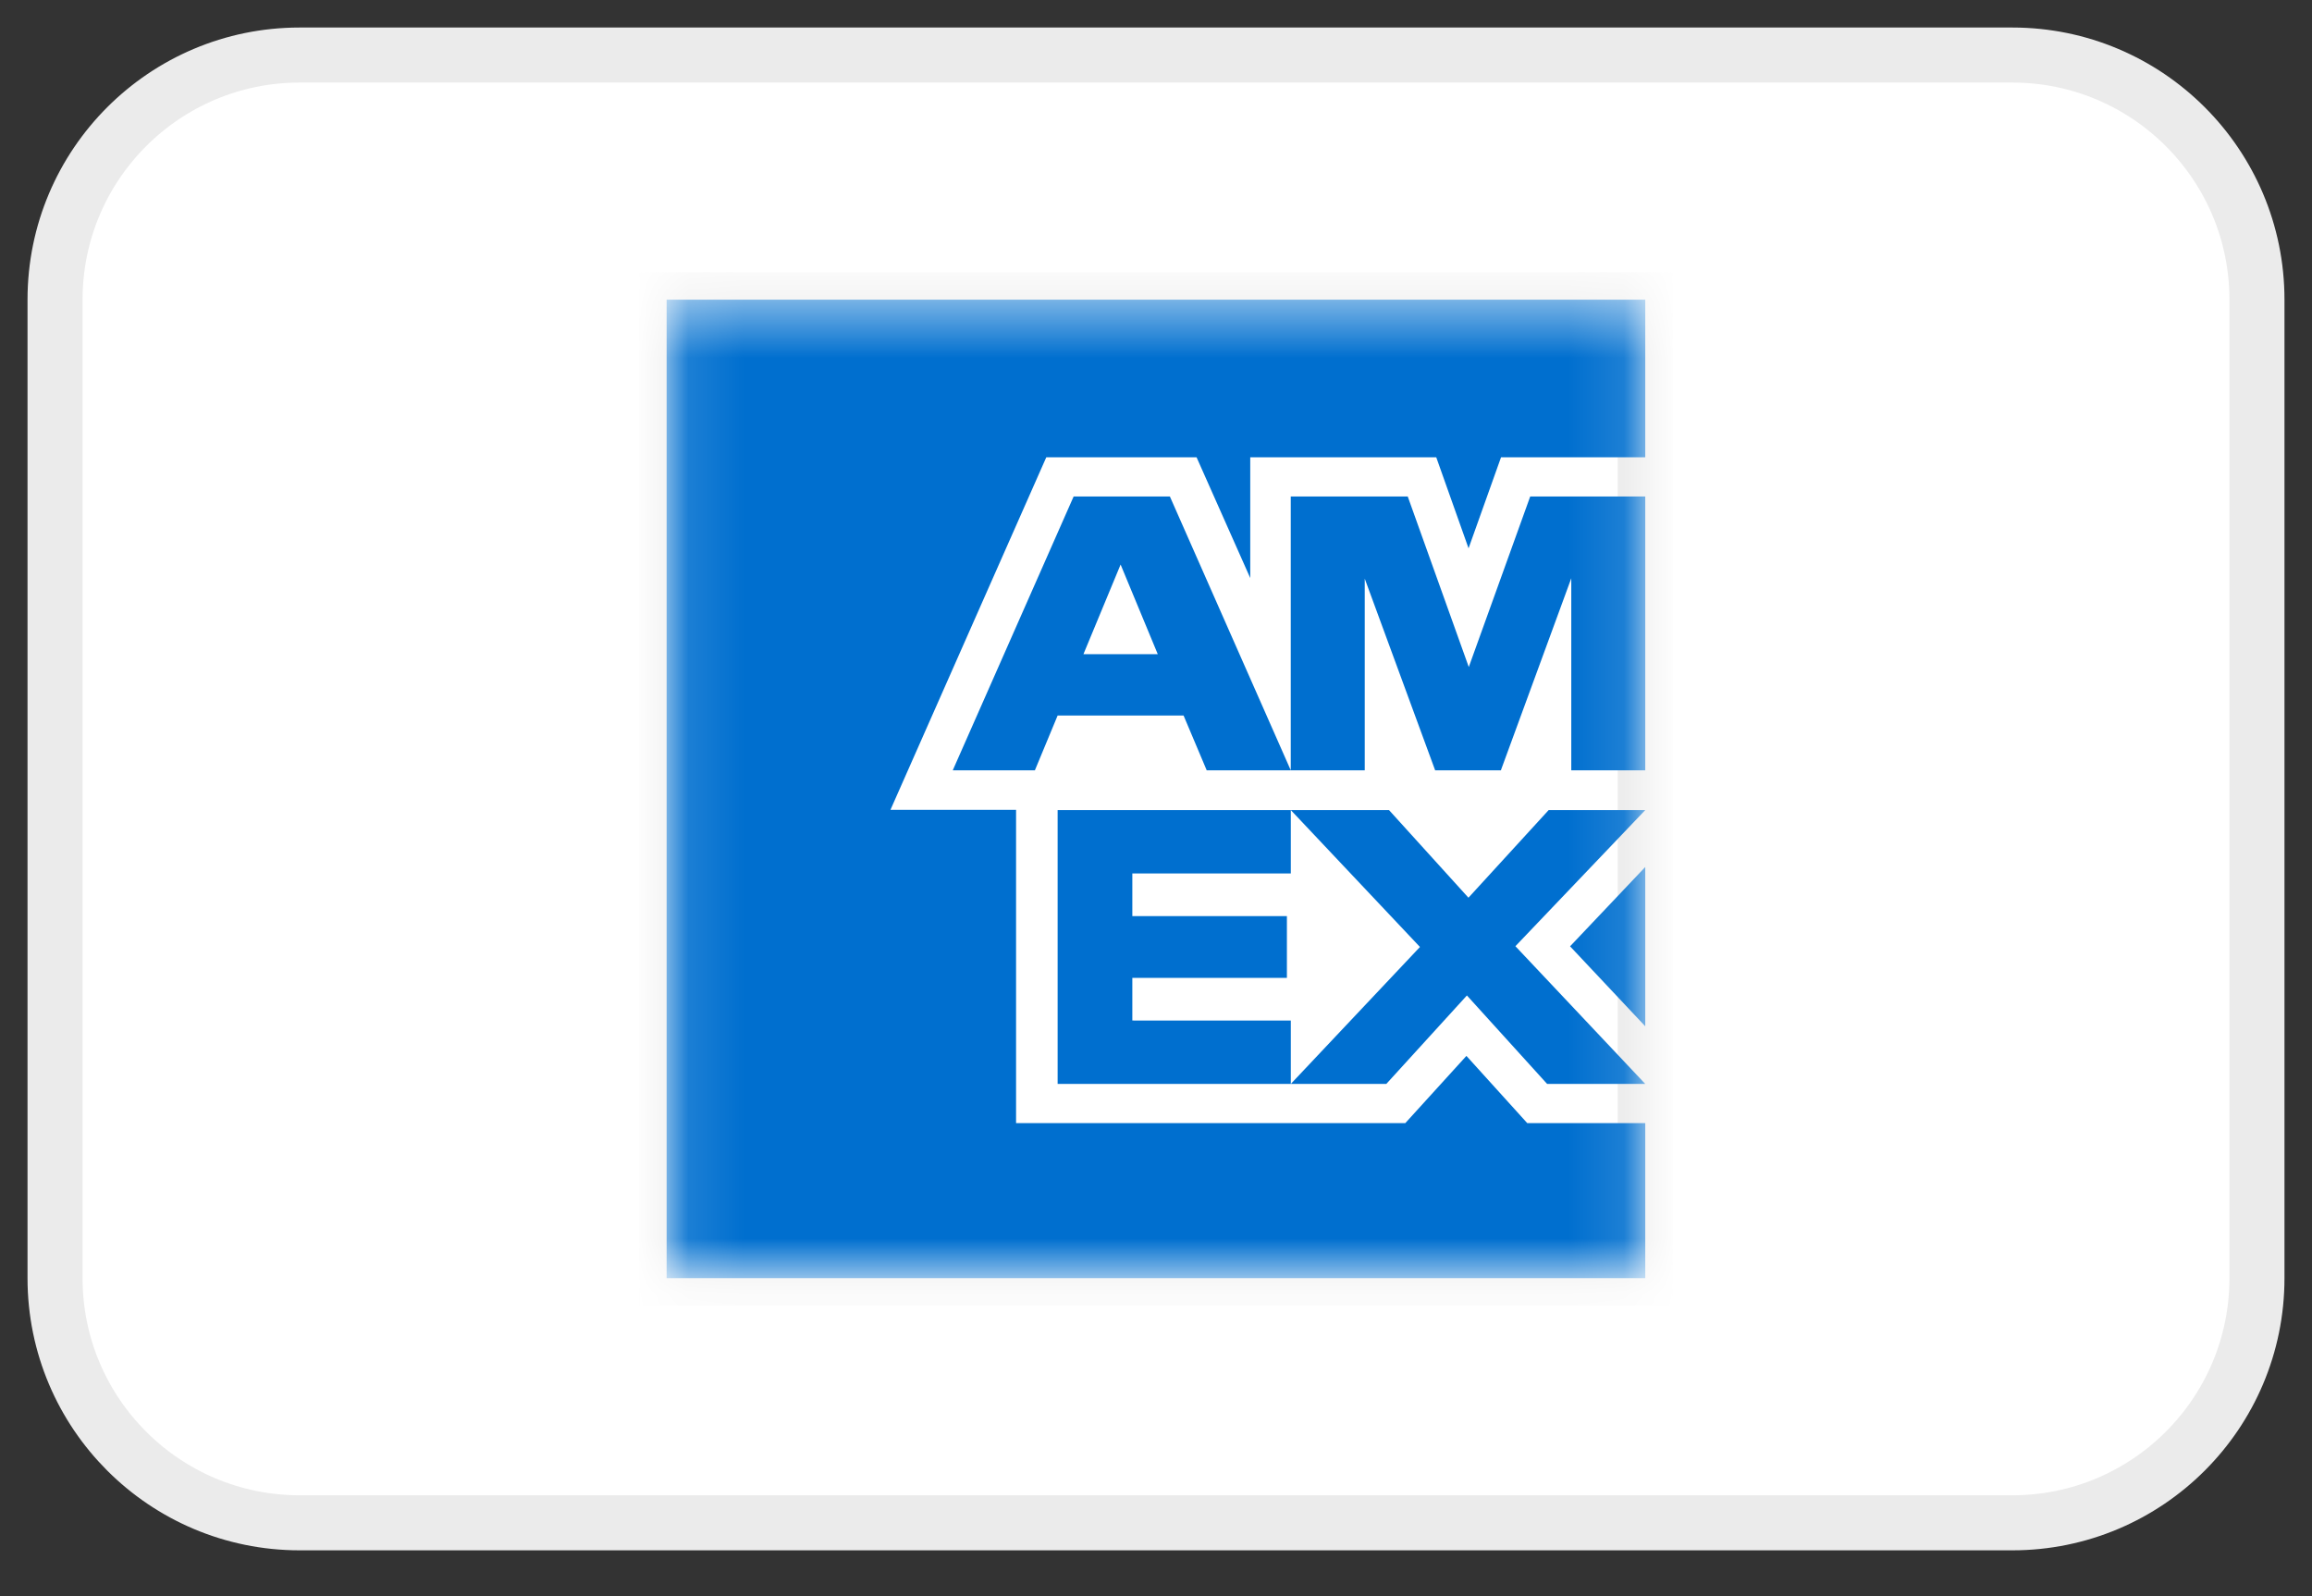
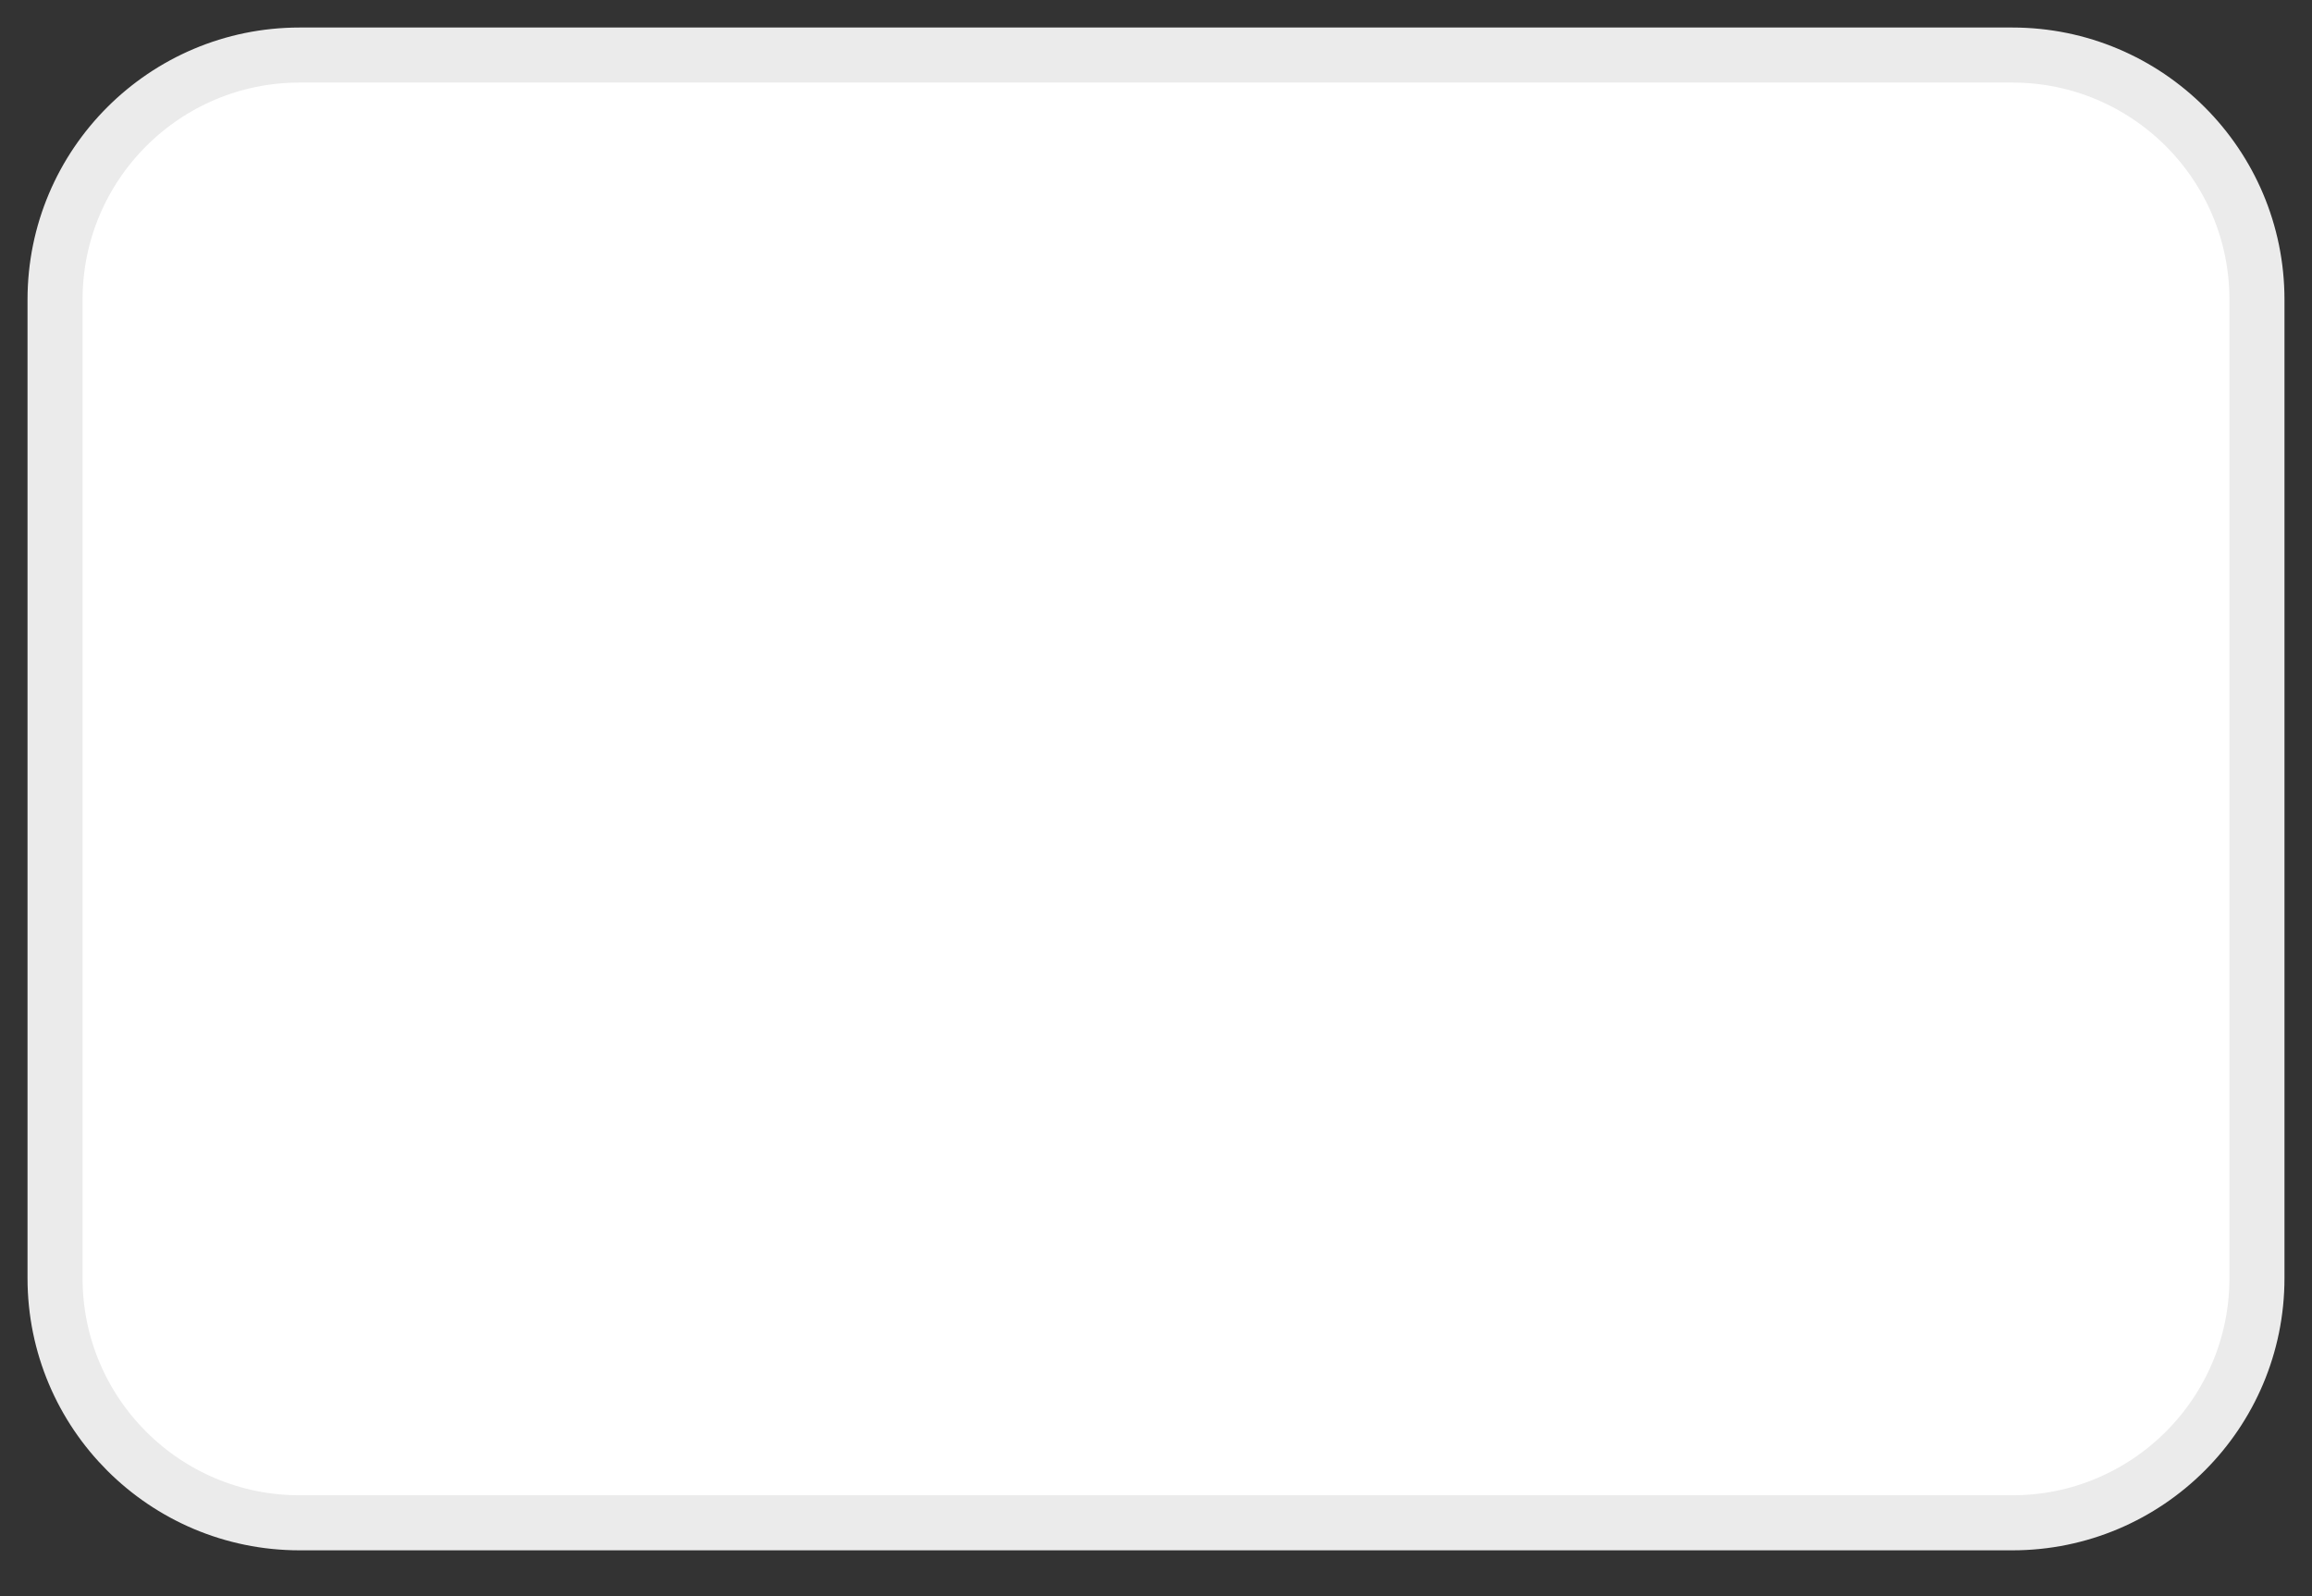
<svg xmlns="http://www.w3.org/2000/svg" fill="none" viewBox="0 0 42 29" height="29" width="42">
  <rect x="0" y="0" width="42" height="29" fill="#333333" stroke="none" />
  <path stroke="#EBEBEB" fill="white" d="M36.556 1H5.444C2.99 1 1 2.99 1 5.444V23.222C1 25.677 2.99 27.667 5.444 27.667H36.556C39.01 27.667 41 25.677 41 23.222V5.444C41 2.99 39.01 1 36.556 1Z" />
  <mask height="19" width="18" y="5" x="12" maskUnits="userSpaceOnUse" style="mask-type:luminance" id="mask0_2002_137">
    <path fill="white" d="M29.888 5.444H12.11V23.222H29.888V5.444Z" />
  </mask>
  <g mask="url(#mask0_2002_137)">
-     <path stroke="#EBEBEB" fill="white" d="M29.888 23.222H21.053H12.11V14.245V5.444H20.933H29.888V14.333V23.222Z" />
-     <path fill="#006FCF" d="M29.888 23.222V20.405H27.744L26.639 19.184L25.529 20.405H18.458V14.714H16.176L19.007 8.308H21.737L22.712 10.502V8.308H26.091L26.678 9.962L27.268 8.308H29.888V5.444H12.11V23.222H29.888ZM28.105 19.693H29.888L27.529 17.191L29.888 14.718H28.133L26.676 16.31L25.233 14.718H23.449L25.795 17.205L23.449 19.693H25.184L26.648 18.086L28.105 19.693ZM28.522 17.193L29.888 18.646V15.752L28.522 17.193ZM20.57 18.541V17.766H23.378V16.644H20.57V15.869H23.449L23.449 14.718H19.213V19.693L23.449 19.693L23.449 18.542L20.57 18.541ZM28.544 13.995H29.888V9.02H27.798L26.682 12.119L25.573 9.02H23.448V13.995H24.792V10.513L26.071 13.995H27.265L28.544 10.506L28.544 13.995ZM21.921 13.995H23.448L21.252 9.02H19.504L17.308 13.995H18.8L19.213 13H21.501L21.921 13.995ZM21.032 11.885H19.682L20.357 10.257L21.032 11.885Z" />
-   </g>
+     </g>
</svg>